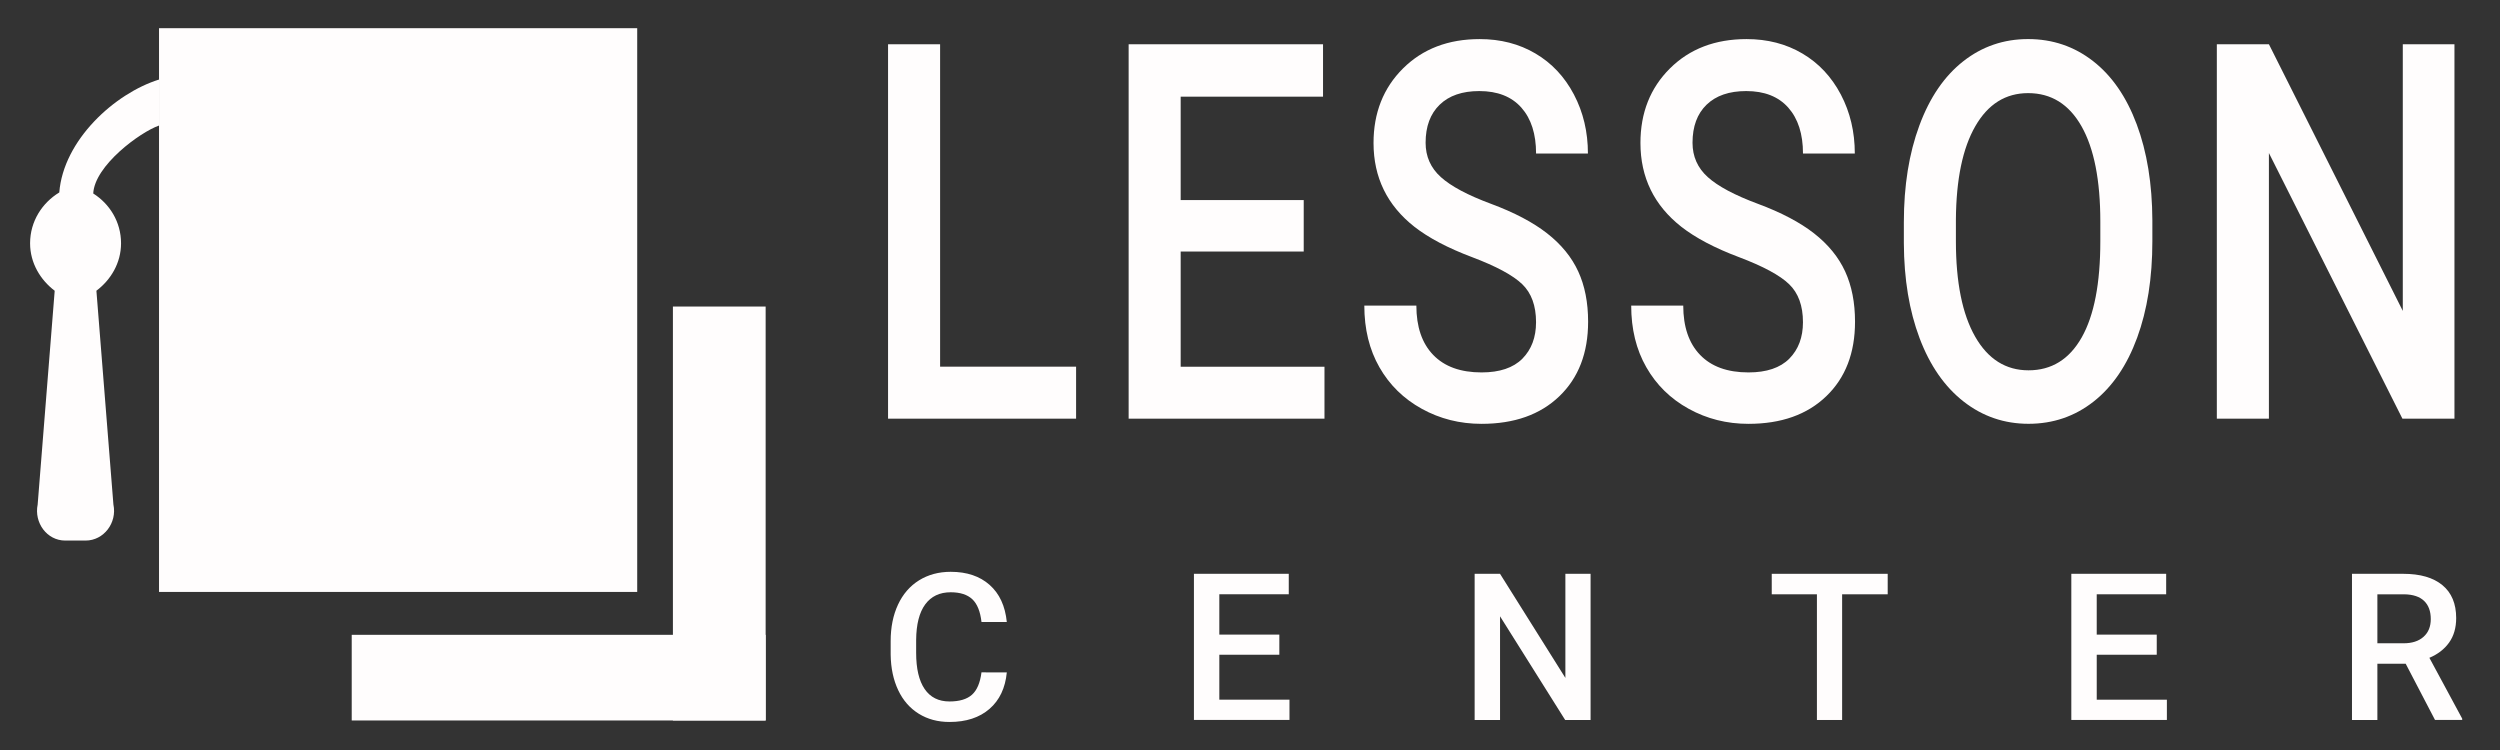
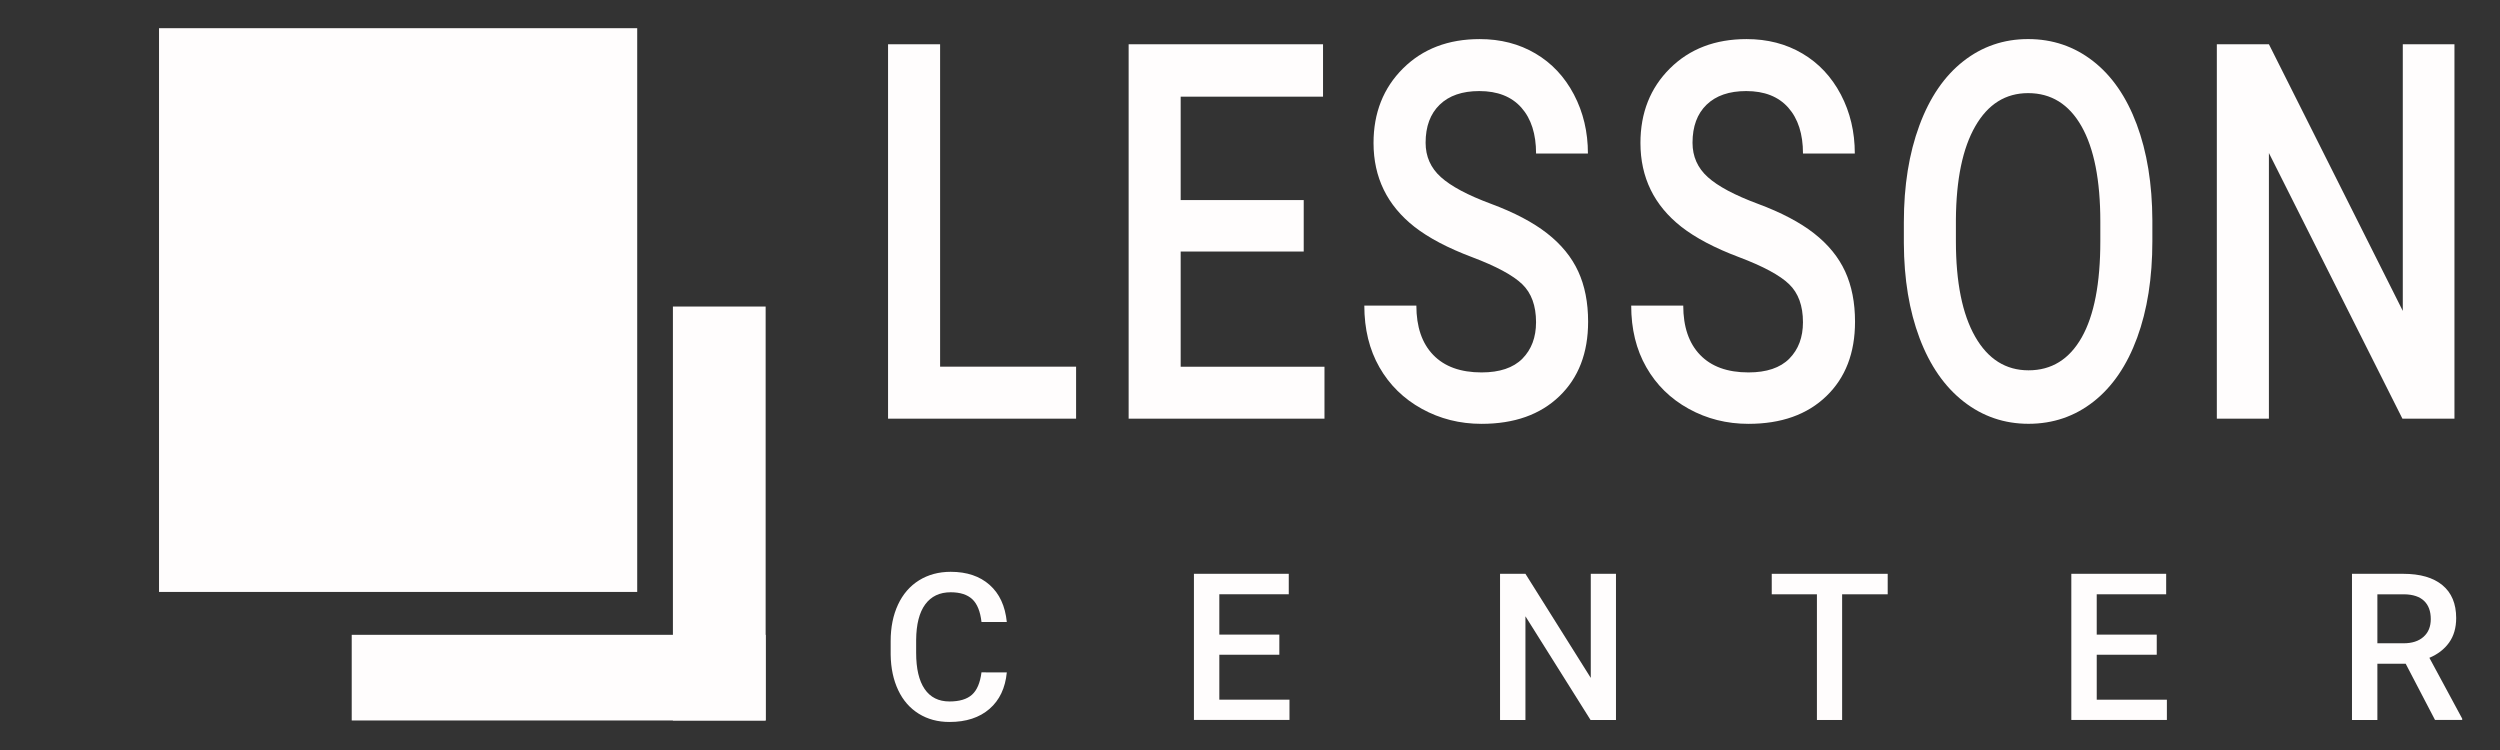
<svg xmlns="http://www.w3.org/2000/svg" version="1.1" id="Layer_1" x="0px" y="0px" width="198.425px" height="59.527px" viewBox="0 0 198.425 59.527" enable-background="new 0 0 198.425 59.527" xml:space="preserve">
  <rect x="0" y="0" width="198.425" height="59.527" fill="#333333" stroke="none" />
  <g>
    <g>
      <rect x="53.409" y="24.33" fill="#FFFDFD" width="7.36" height="32.854" />
      <rect x="27.916" y="50.386" fill="#FFFDFD" width="32.854" height="6.798" />
    </g>
    <rect x="12.622" y="2.238" fill="#FFFDFD" width="37.953" height="44.744" />
-     <path fill="#FFFDFD" d="M12.622,6.313c-3.531,1.103-7.588,4.813-7.917,8.962c-1.338,0.813-2.317,2.27-2.317,4.037   c0,1.57,0.824,2.908,1.953,3.765L2.989,40.045c-0.297,1.447,0.741,2.859,2.183,2.859h1.626c1.443,0,2.509-1.414,2.203-2.859   l-1.35-16.97c1.138-0.857,1.956-2.195,1.956-3.766c0-1.708-0.917-3.137-2.207-3.952c0.107-2.211,3.707-4.863,5.223-5.393" />
  </g>
  <g>
    <path fill="#FFFDFD" d="M74.616,29.105h10.793v4.123H70.485V3.511h4.131V29.105z" />
    <path fill="#FFFDFD" d="M103.476,19.962H93.71v9.144h11.414v4.123H89.58V3.511h15.429v4.163H93.71v8.205h9.766V19.962z" />
    <path fill="#FFFDFD" d="M121.916,25.574c0-1.306-0.365-2.313-1.1-3.021c-0.736-0.707-2.063-1.421-3.977-2.143   c-1.916-0.721-3.439-1.524-4.574-2.408c-2.164-1.701-3.248-3.919-3.248-6.654c0-2.395,0.783-4.367,2.342-5.918   c1.564-1.552,3.59-2.327,6.086-2.327c1.654,0,3.129,0.38,4.422,1.143c1.297,0.762,2.314,1.848,3.055,3.255   c0.74,1.409,1.111,2.97,1.111,4.685h-4.115c0-1.551-0.389-2.765-1.166-3.643c-0.779-0.877-1.893-1.315-3.34-1.315   c-1.352,0-2.398,0.36-3.143,1.081c-0.746,0.722-1.119,1.729-1.119,3.021c0,1.089,0.402,1.997,1.209,2.725   c0.805,0.728,2.133,1.436,3.984,2.123c1.85,0.688,3.336,1.47,4.457,2.348c1.121,0.877,1.943,1.885,2.465,3.022   c0.523,1.136,0.783,2.466,0.783,3.989c0,2.476-0.76,4.446-2.277,5.908c-1.52,1.464-3.58,2.195-6.182,2.195   c-1.719,0-3.299-0.397-4.742-1.194c-1.443-0.796-2.564-1.896-3.363-3.296c-0.801-1.401-1.199-3.034-1.199-4.897h4.131   c0,1.687,0.445,2.993,1.338,3.918c0.893,0.926,2.172,1.388,3.836,1.388c1.438,0,2.518-0.364,3.242-1.092   C121.554,27.735,121.916,26.772,121.916,25.574z" />
    <path fill="#FFFDFD" d="M143.101,25.574c0-1.306-0.365-2.313-1.102-3.021c-0.734-0.707-2.061-1.421-3.975-2.143   c-1.918-0.721-3.441-1.524-4.574-2.408c-2.164-1.701-3.248-3.919-3.248-6.654c0-2.395,0.781-4.367,2.342-5.918   c1.564-1.552,3.59-2.327,6.084-2.327c1.654,0,3.131,0.38,4.424,1.143c1.295,0.762,2.314,1.848,3.055,3.255   c0.74,1.409,1.109,2.97,1.109,4.685h-4.113c0-1.551-0.391-2.765-1.168-3.643c-0.779-0.877-1.891-1.315-3.338-1.315   c-1.352,0-2.398,0.36-3.145,1.081c-0.746,0.722-1.117,1.729-1.117,3.021c0,1.089,0.402,1.997,1.209,2.725   c0.805,0.728,2.133,1.436,3.982,2.123c1.852,0.688,3.338,1.47,4.459,2.348c1.121,0.877,1.941,1.885,2.465,3.022   c0.521,1.136,0.783,2.466,0.783,3.989c0,2.476-0.758,4.446-2.279,5.908c-1.518,1.464-3.578,2.195-6.18,2.195   c-1.719,0-3.299-0.397-4.742-1.194c-1.443-0.796-2.564-1.896-3.363-3.296c-0.803-1.401-1.201-3.034-1.201-4.897h4.131   c0,1.687,0.447,2.993,1.34,3.918c0.893,0.926,2.172,1.388,3.836,1.388c1.438,0,2.518-0.364,3.242-1.092   C142.74,27.735,143.101,26.772,143.101,25.574z" />
    <path fill="#FFFDFD" d="M170.833,19.145c0,2.912-0.402,5.467-1.209,7.664c-0.807,2.198-1.957,3.884-3.453,5.062   c-1.496,1.177-3.219,1.766-5.168,1.766c-1.926,0-3.645-0.589-5.152-1.766c-1.508-1.178-2.672-2.855-3.494-5.032   c-0.82-2.176-1.236-4.688-1.248-7.531v-1.674c0-2.898,0.41-5.457,1.232-7.675c0.82-2.218,1.98-3.915,3.479-5.093   c1.496-1.176,3.213-1.765,5.15-1.765c1.939,0,3.656,0.582,5.152,1.745c1.496,1.163,2.652,2.836,3.469,5.021s1.23,4.724,1.242,7.624   V19.145L170.833,19.145z M166.703,17.595c0-3.294-0.498-5.817-1.494-7.573c-0.996-1.755-2.41-2.631-4.238-2.631   c-1.785,0-3.182,0.874-4.188,2.622c-1.008,1.748-1.521,4.223-1.543,7.419v1.714c0,3.266,0.51,5.79,1.527,7.572   c1.018,1.783,2.43,2.674,4.236,2.674c1.83,0,3.236-0.871,4.223-2.612c0.984-1.742,1.477-4.287,1.477-7.633V17.595L166.703,17.595z" />
    <path fill="#FFFDFD" d="M194.81,33.228h-4.131l-10.596-21.083v21.083h-4.133V3.511h4.133l10.627,21.165V3.511h4.1V33.228   L194.81,33.228z" />
  </g>
  <g>
    <path fill="#FFFDFD" d="M79.91,53.367c-0.118,1.238-0.574,2.203-1.371,2.896c-0.797,0.693-1.856,1.04-3.179,1.04   c-0.924,0-1.738-0.219-2.442-0.657c-0.704-0.438-1.247-1.06-1.628-1.867c-0.383-0.809-0.582-1.745-0.598-2.813v-1.083   c0-1.095,0.194-2.059,0.582-2.892c0.388-0.834,0.945-1.477,1.669-1.929c0.725-0.45,1.563-0.677,2.514-0.677   c1.28,0,2.31,0.347,3.091,1.04c0.78,0.693,1.234,1.673,1.362,2.943h-2.008c-0.096-0.834-0.338-1.436-0.728-1.805   c-0.392-0.368-0.963-0.554-1.717-0.554c-0.876,0-1.549,0.321-2.021,0.96c-0.471,0.642-0.71,1.581-0.721,2.819v1.029   c0,1.254,0.224,2.211,0.673,2.87c0.449,0.658,1.106,0.989,1.972,0.989c0.791,0,1.386-0.178,1.785-0.534   c0.398-0.356,0.65-0.947,0.756-1.776L79.91,53.367L79.91,53.367z" />
    <path fill="#FFFDFD" d="M101.542,51.966h-4.764v3.569h5.568v1.608h-7.584v-11.6h7.527v1.626h-5.512v3.201h4.764V51.966   L101.542,51.966z" />
-     <path fill="#FFFDFD" d="M126.242,57.144h-2.016l-5.168-8.229v8.229h-2.016v-11.6h2.016l5.186,8.262v-8.262h2v11.6H126.242z" />
+     <path fill="#FFFDFD" d="M126.242,57.144l-5.168-8.229v8.229h-2.016v-11.6h2.016l5.186,8.262v-8.262h2v11.6H126.242z" />
    <path fill="#FFFDFD" d="M149.826,47.17h-3.617v9.975h-2V47.17h-3.586v-1.626h9.203V47.17L149.826,47.17z" />
    <path fill="#FFFDFD" d="M171.179,51.966h-4.762v3.569h5.568v1.608h-7.584v-11.6h7.527v1.626h-5.512v3.201h4.764v1.595H171.179z" />
    <path fill="#FFFDFD" d="M190.941,52.683h-2.248v4.461h-2.016v-11.6h4.08c1.338,0,2.371,0.3,3.098,0.9   c0.729,0.602,1.092,1.472,1.092,2.608c0,0.775-0.188,1.426-0.563,1.95c-0.373,0.523-0.895,0.925-1.564,1.208l2.605,4.828v0.104   h-2.158L190.941,52.683z M188.693,51.058h2.072c0.68,0,1.211-0.171,1.592-0.515c0.385-0.343,0.574-0.811,0.574-1.406   c0-0.622-0.176-1.102-0.529-1.442c-0.354-0.34-0.881-0.514-1.582-0.525h-2.127V51.058z" />
  </g>
</svg>